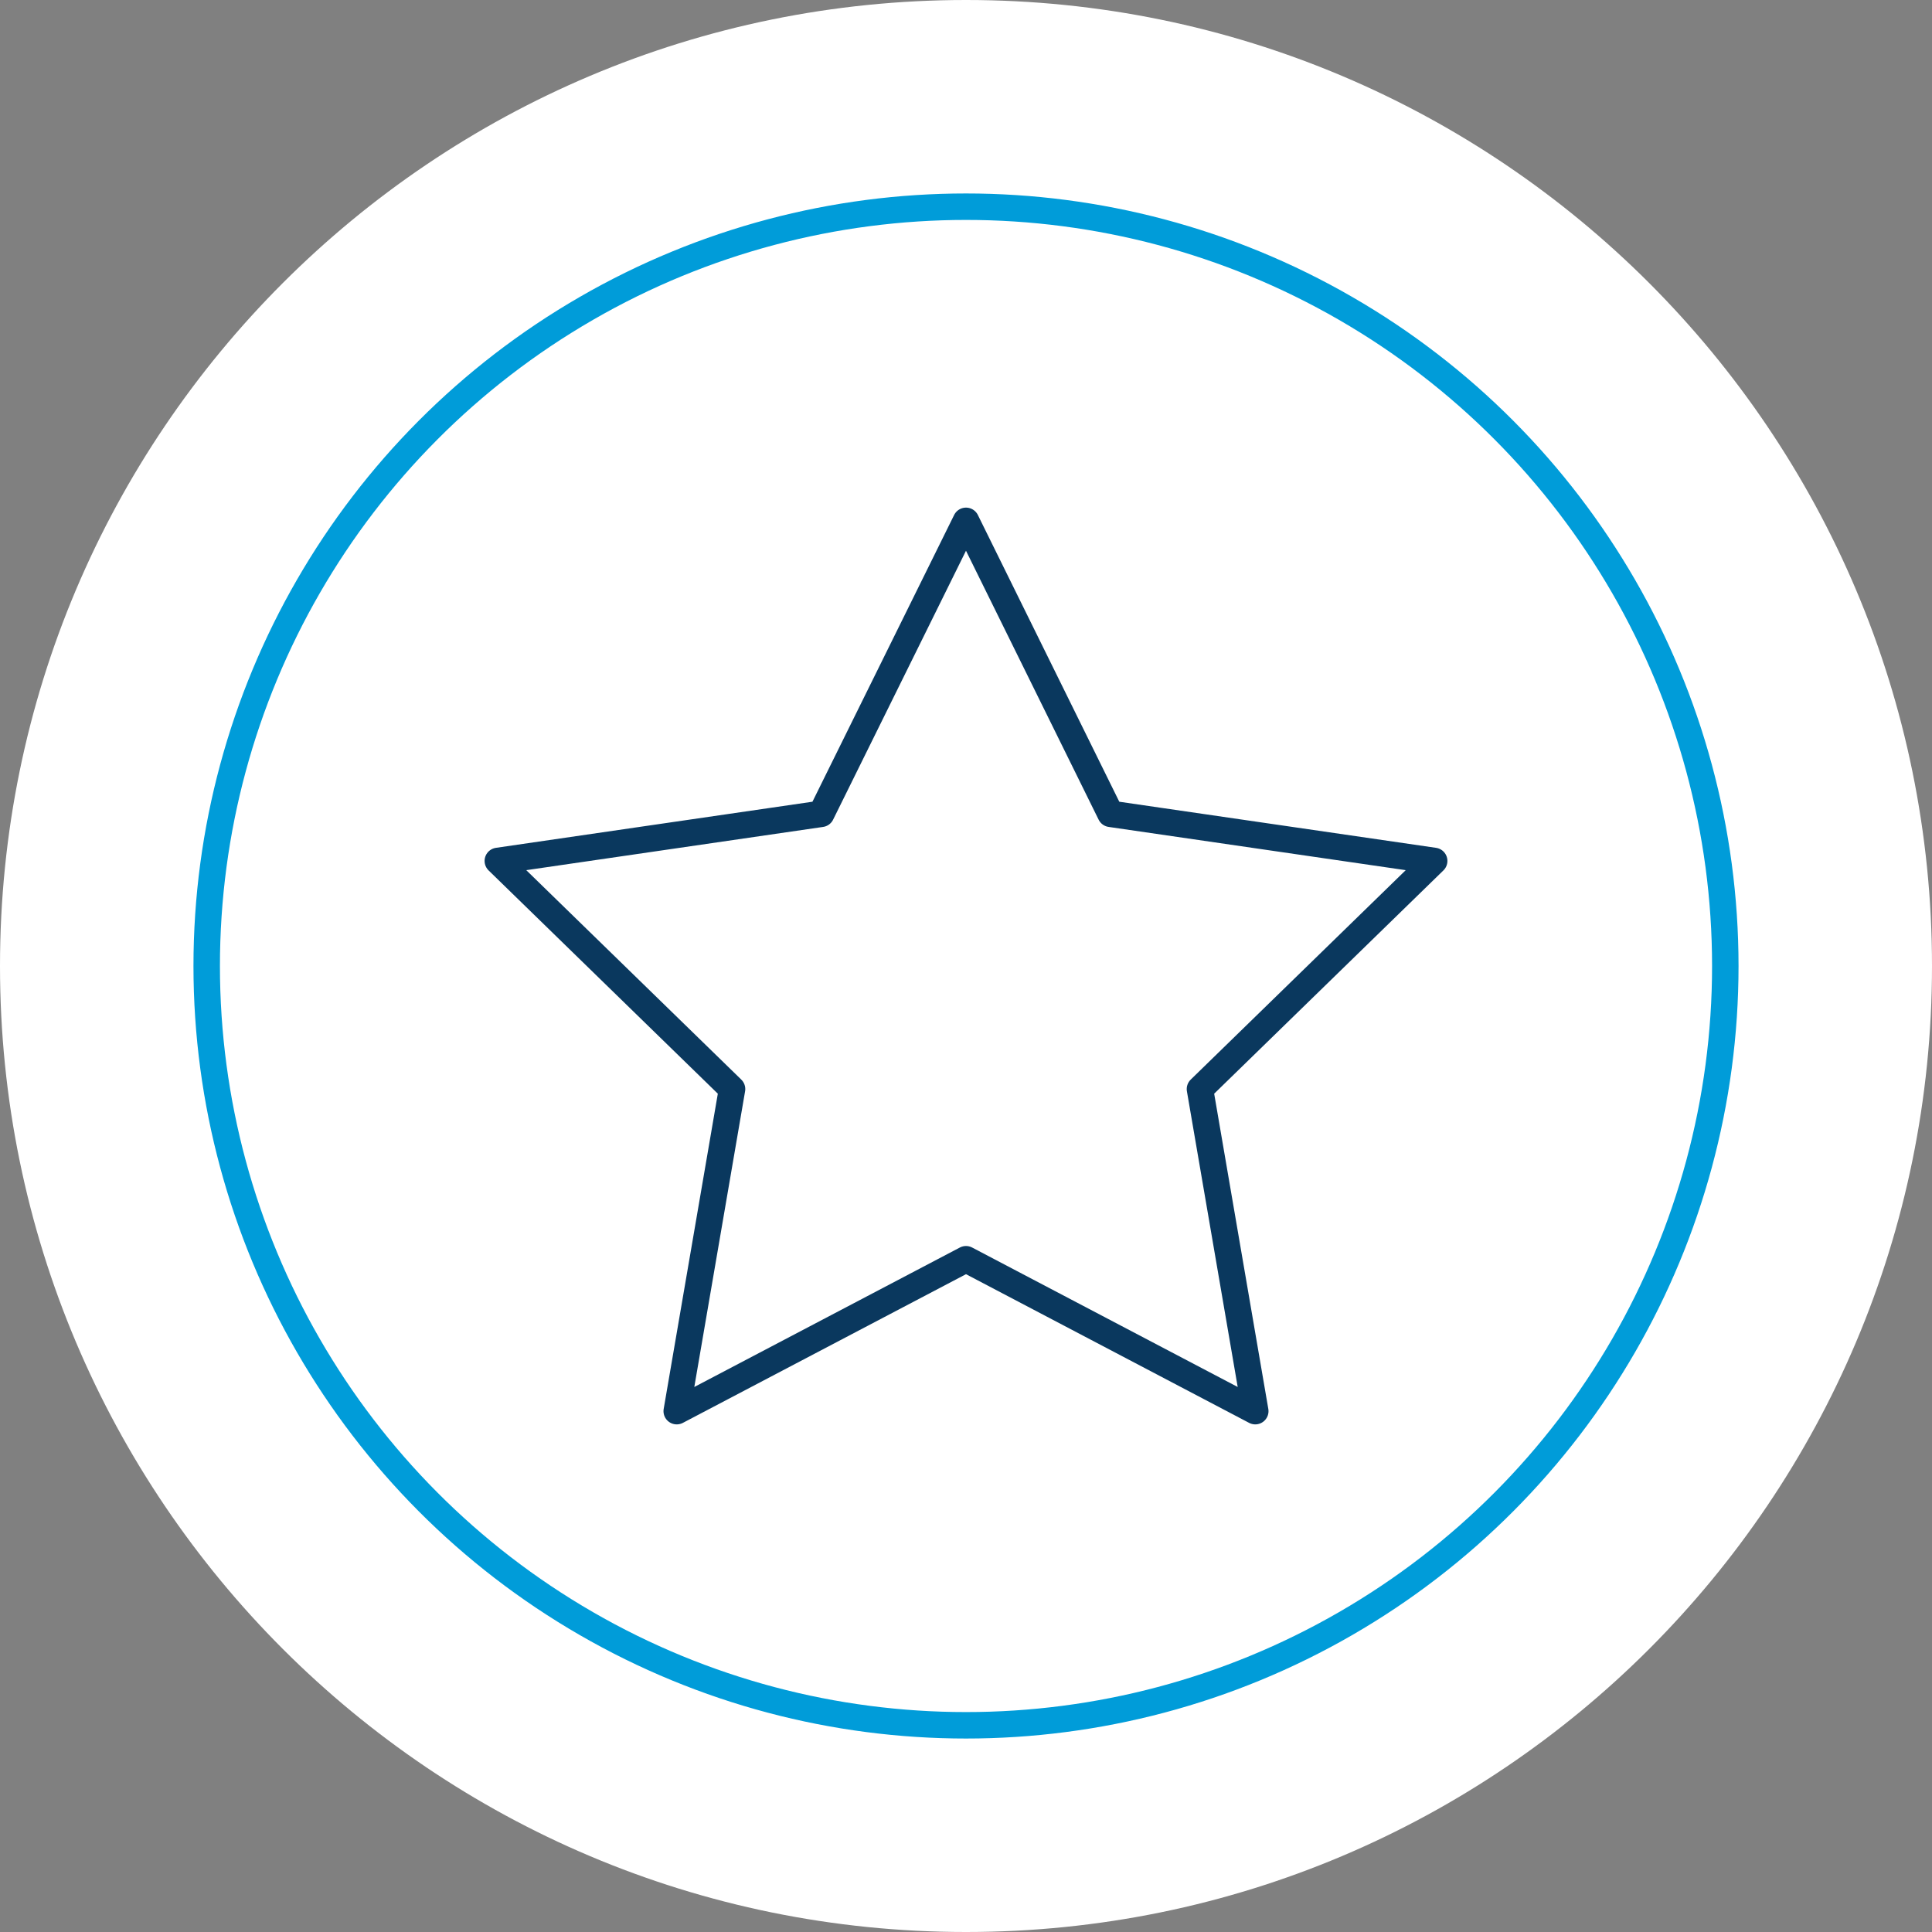
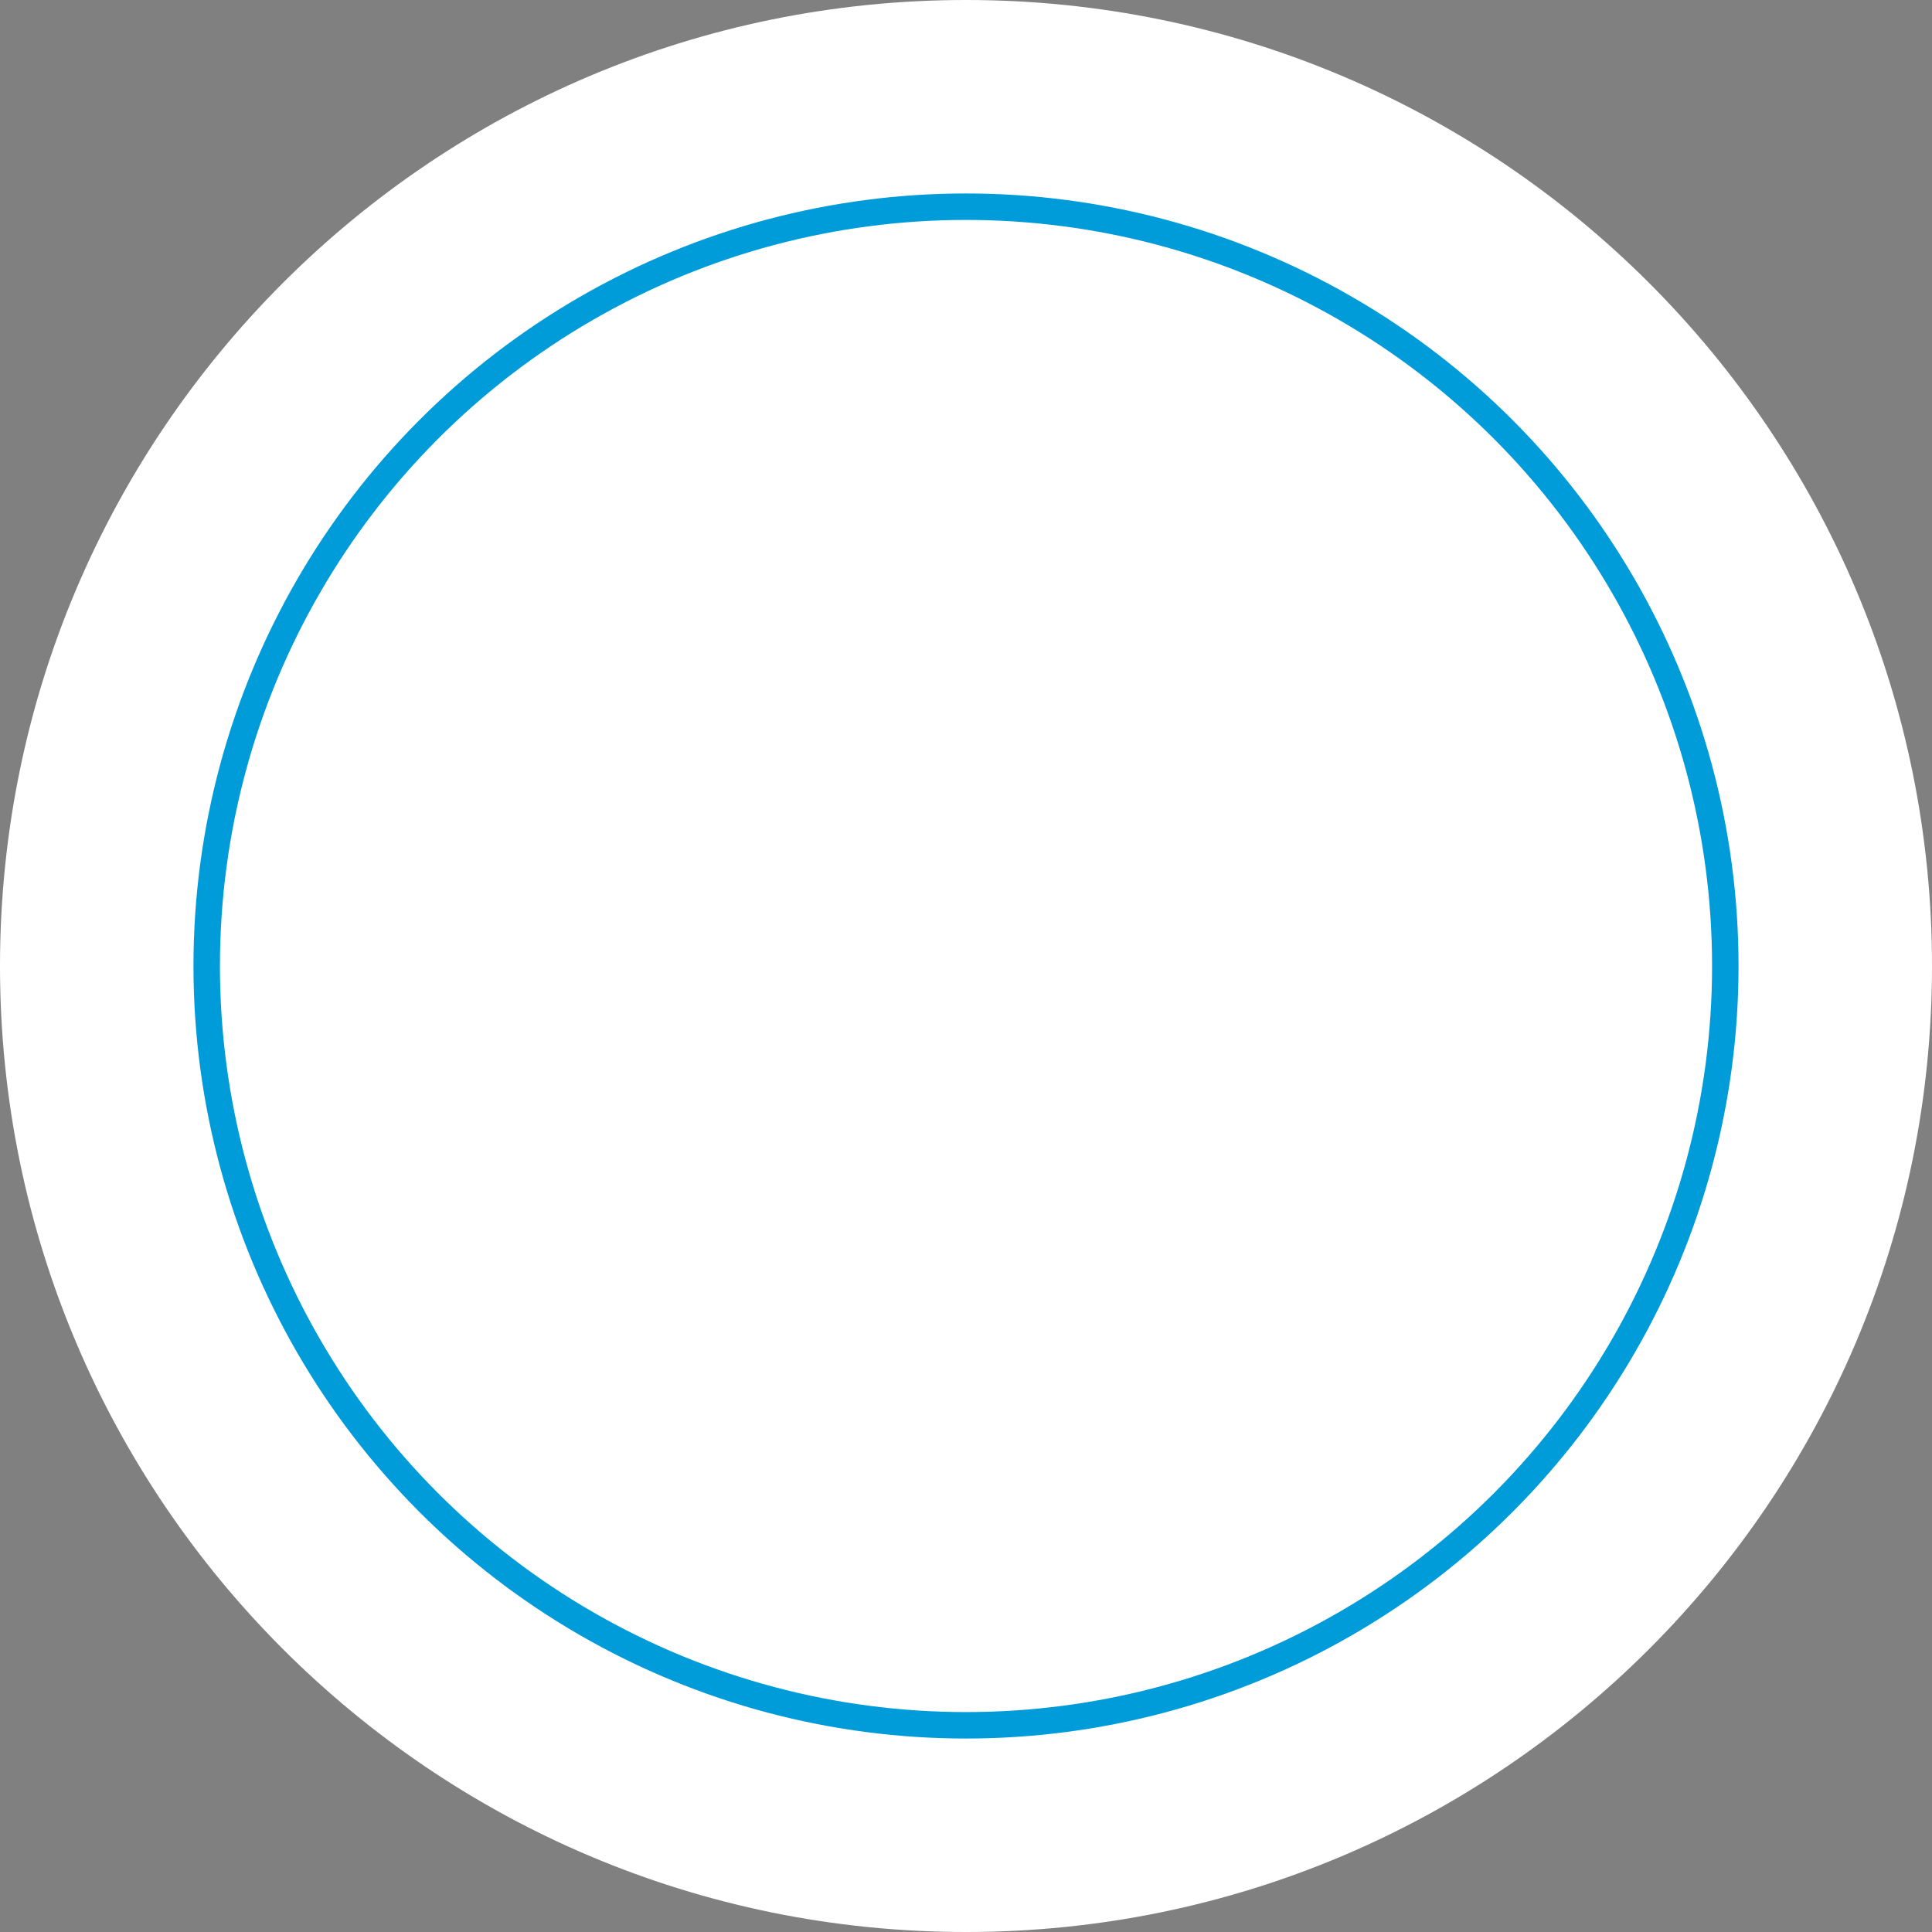
<svg xmlns="http://www.w3.org/2000/svg" version="1.1" id="Layer_1" x="0px" y="0px" width="73px" height="73px" viewBox="0 0 73 73" enable-background="new 0 0 73 73" xml:space="preserve">
  <rect x="0" y="0" width="73" height="73" fill="#808080" stroke="none" />
  <path fill="#FFFFFF" d="M36.5,73C56.66,73,73,56.66,73,36.5S56.66,0,36.5,0S0,16.34,0,36.5S16.34,73,36.5,73" />
-   <path fill="#FFFFFF" d="M36.5,65.19c15.85,0,28.69-12.84,28.69-28.69S52.35,7.81,36.5,7.81S7.81,20.66,7.81,36.5  S20.65,65.19,36.5,65.19" />
-   <polygon fill="none" stroke="#0A385E" stroke-width="1" stroke-linecap="round" stroke-linejoin="round" points="36.5,19.68   41.96,30.75 54.19,32.53 45.34,41.15 47.43,53.32 36.5,47.58 25.57,53.32 27.66,41.15 18.81,32.53 31.03,30.75 " />
+   <path fill="#FFFFFF" d="M36.5,65.19S52.35,7.81,36.5,7.81S7.81,20.66,7.81,36.5  S20.65,65.19,36.5,65.19" />
  <circle fill="none" stroke="#009CD9" cx="36.5" cy="36.5" r="28.69" />
  <g>
</g>
  <g>
</g>
  <g>
</g>
  <g>
</g>
  <g>
</g>
  <g>
</g>
</svg>